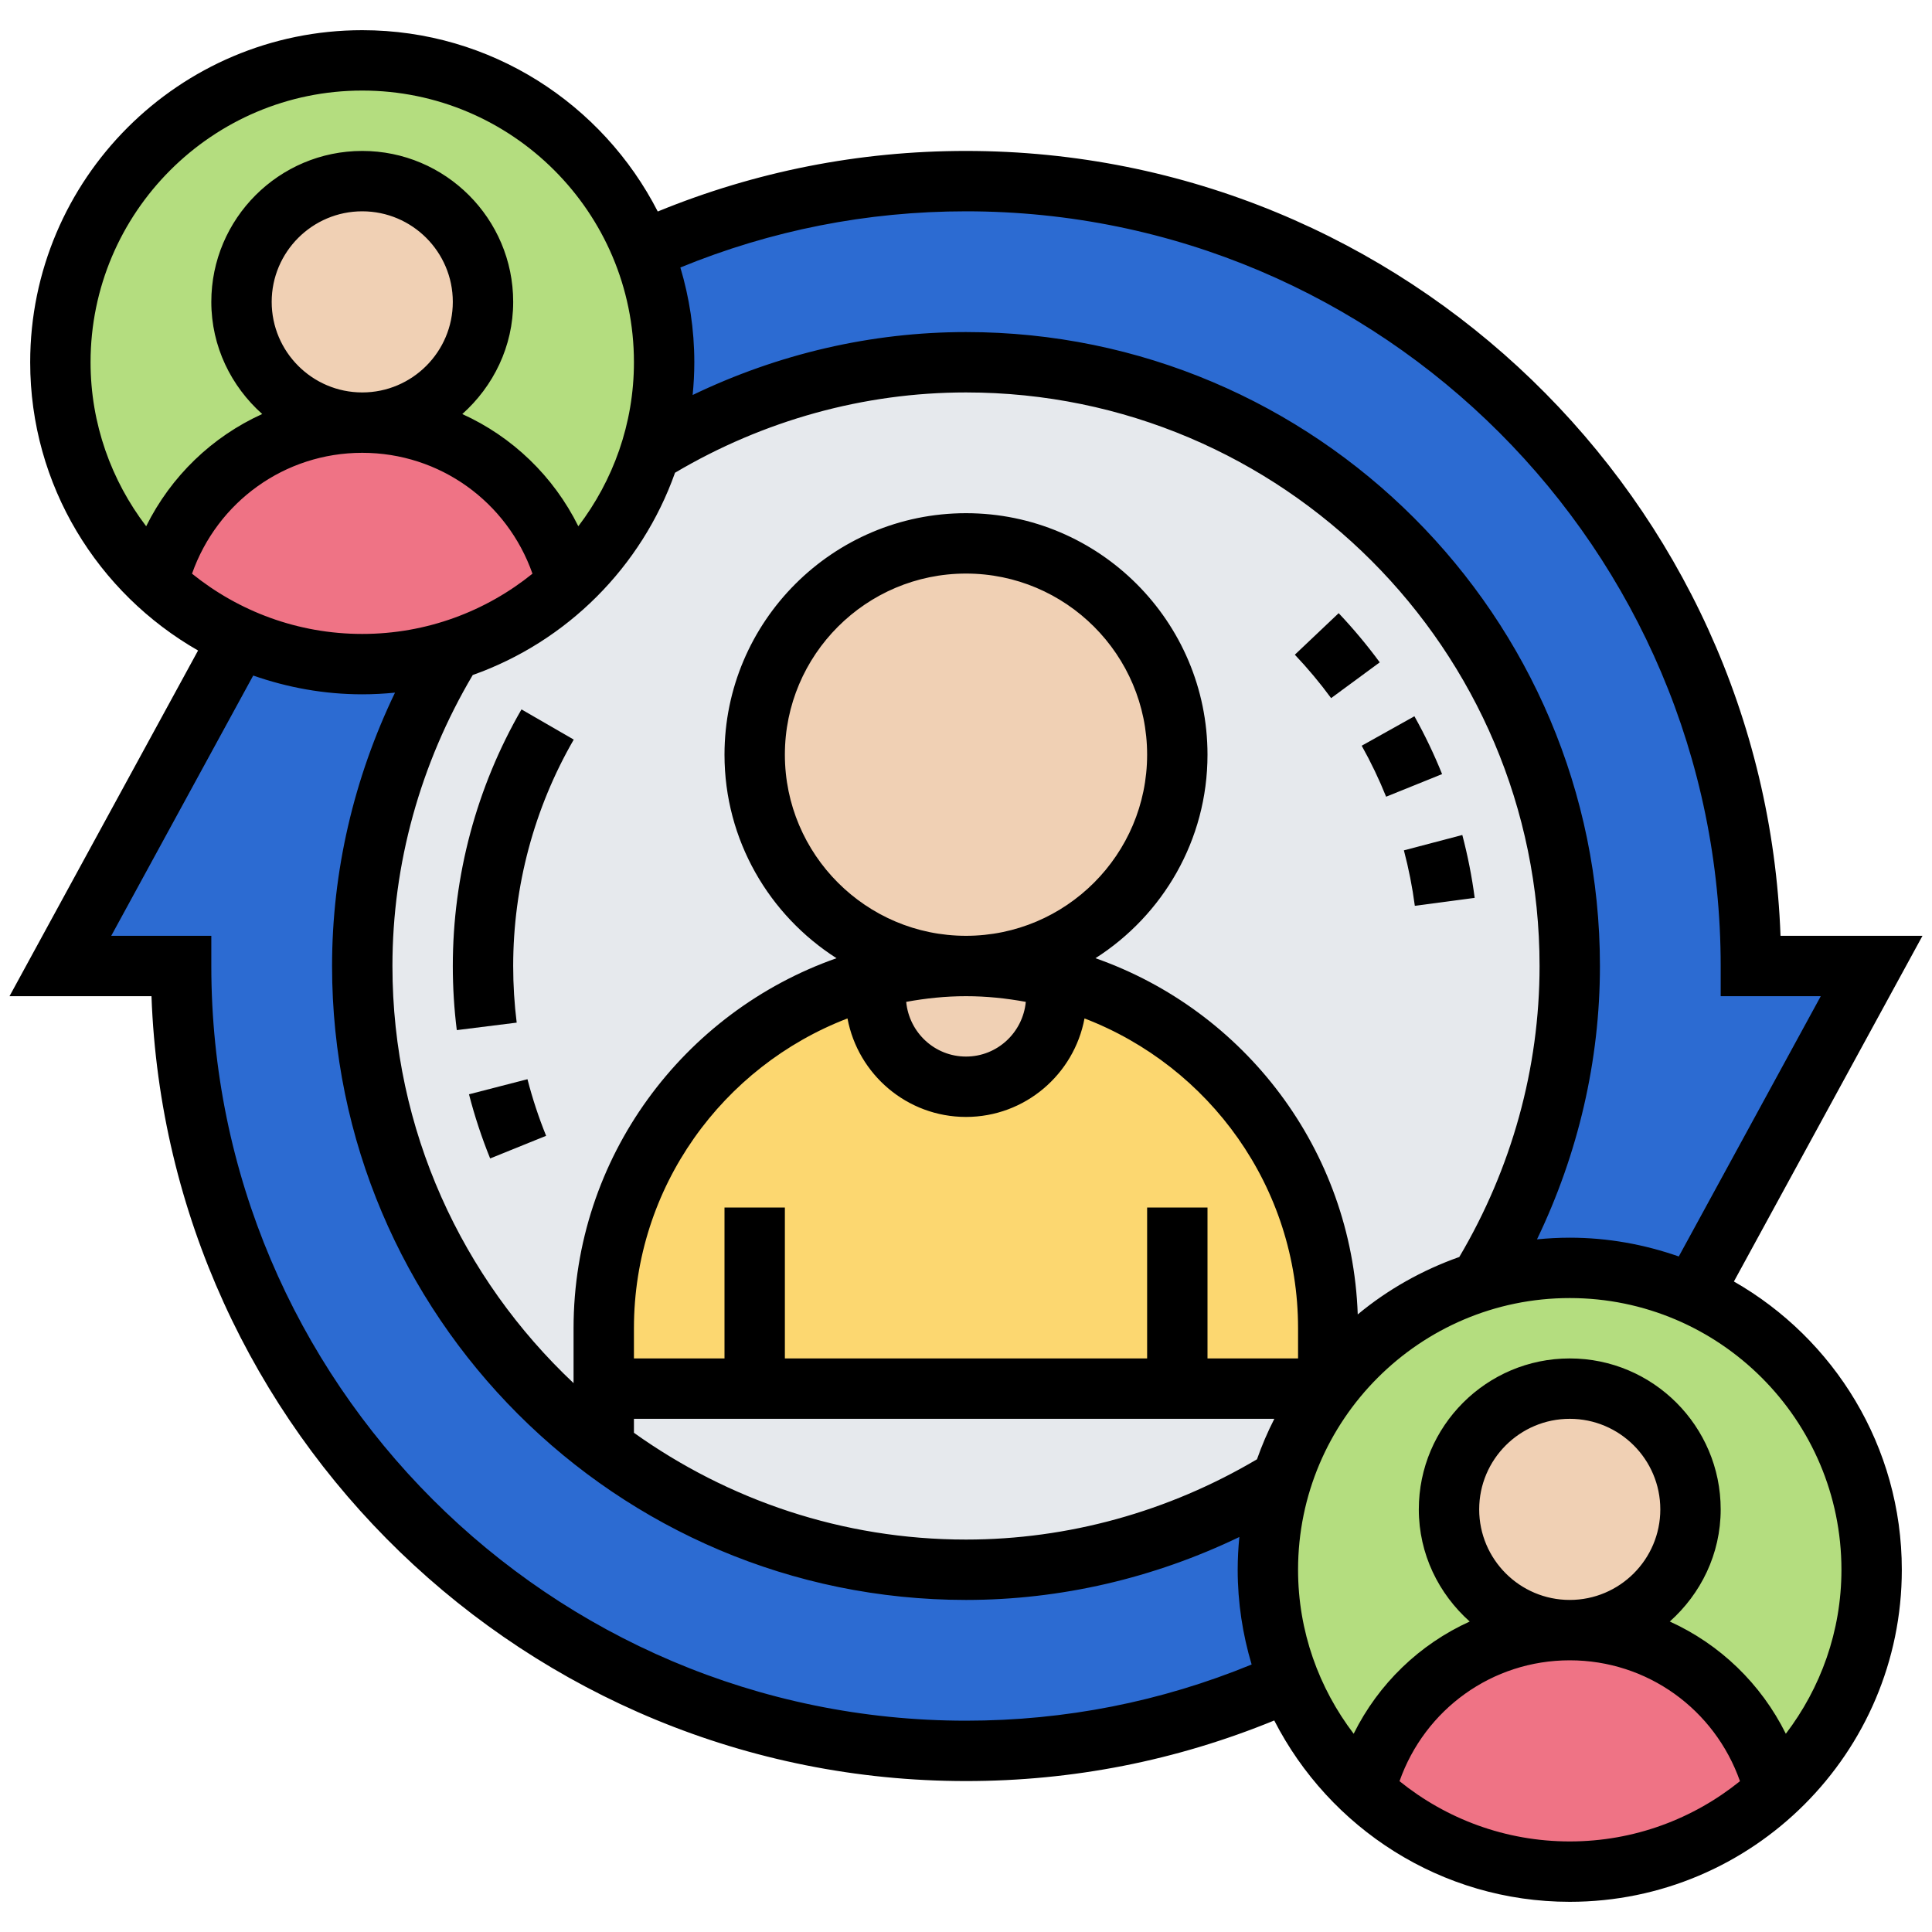
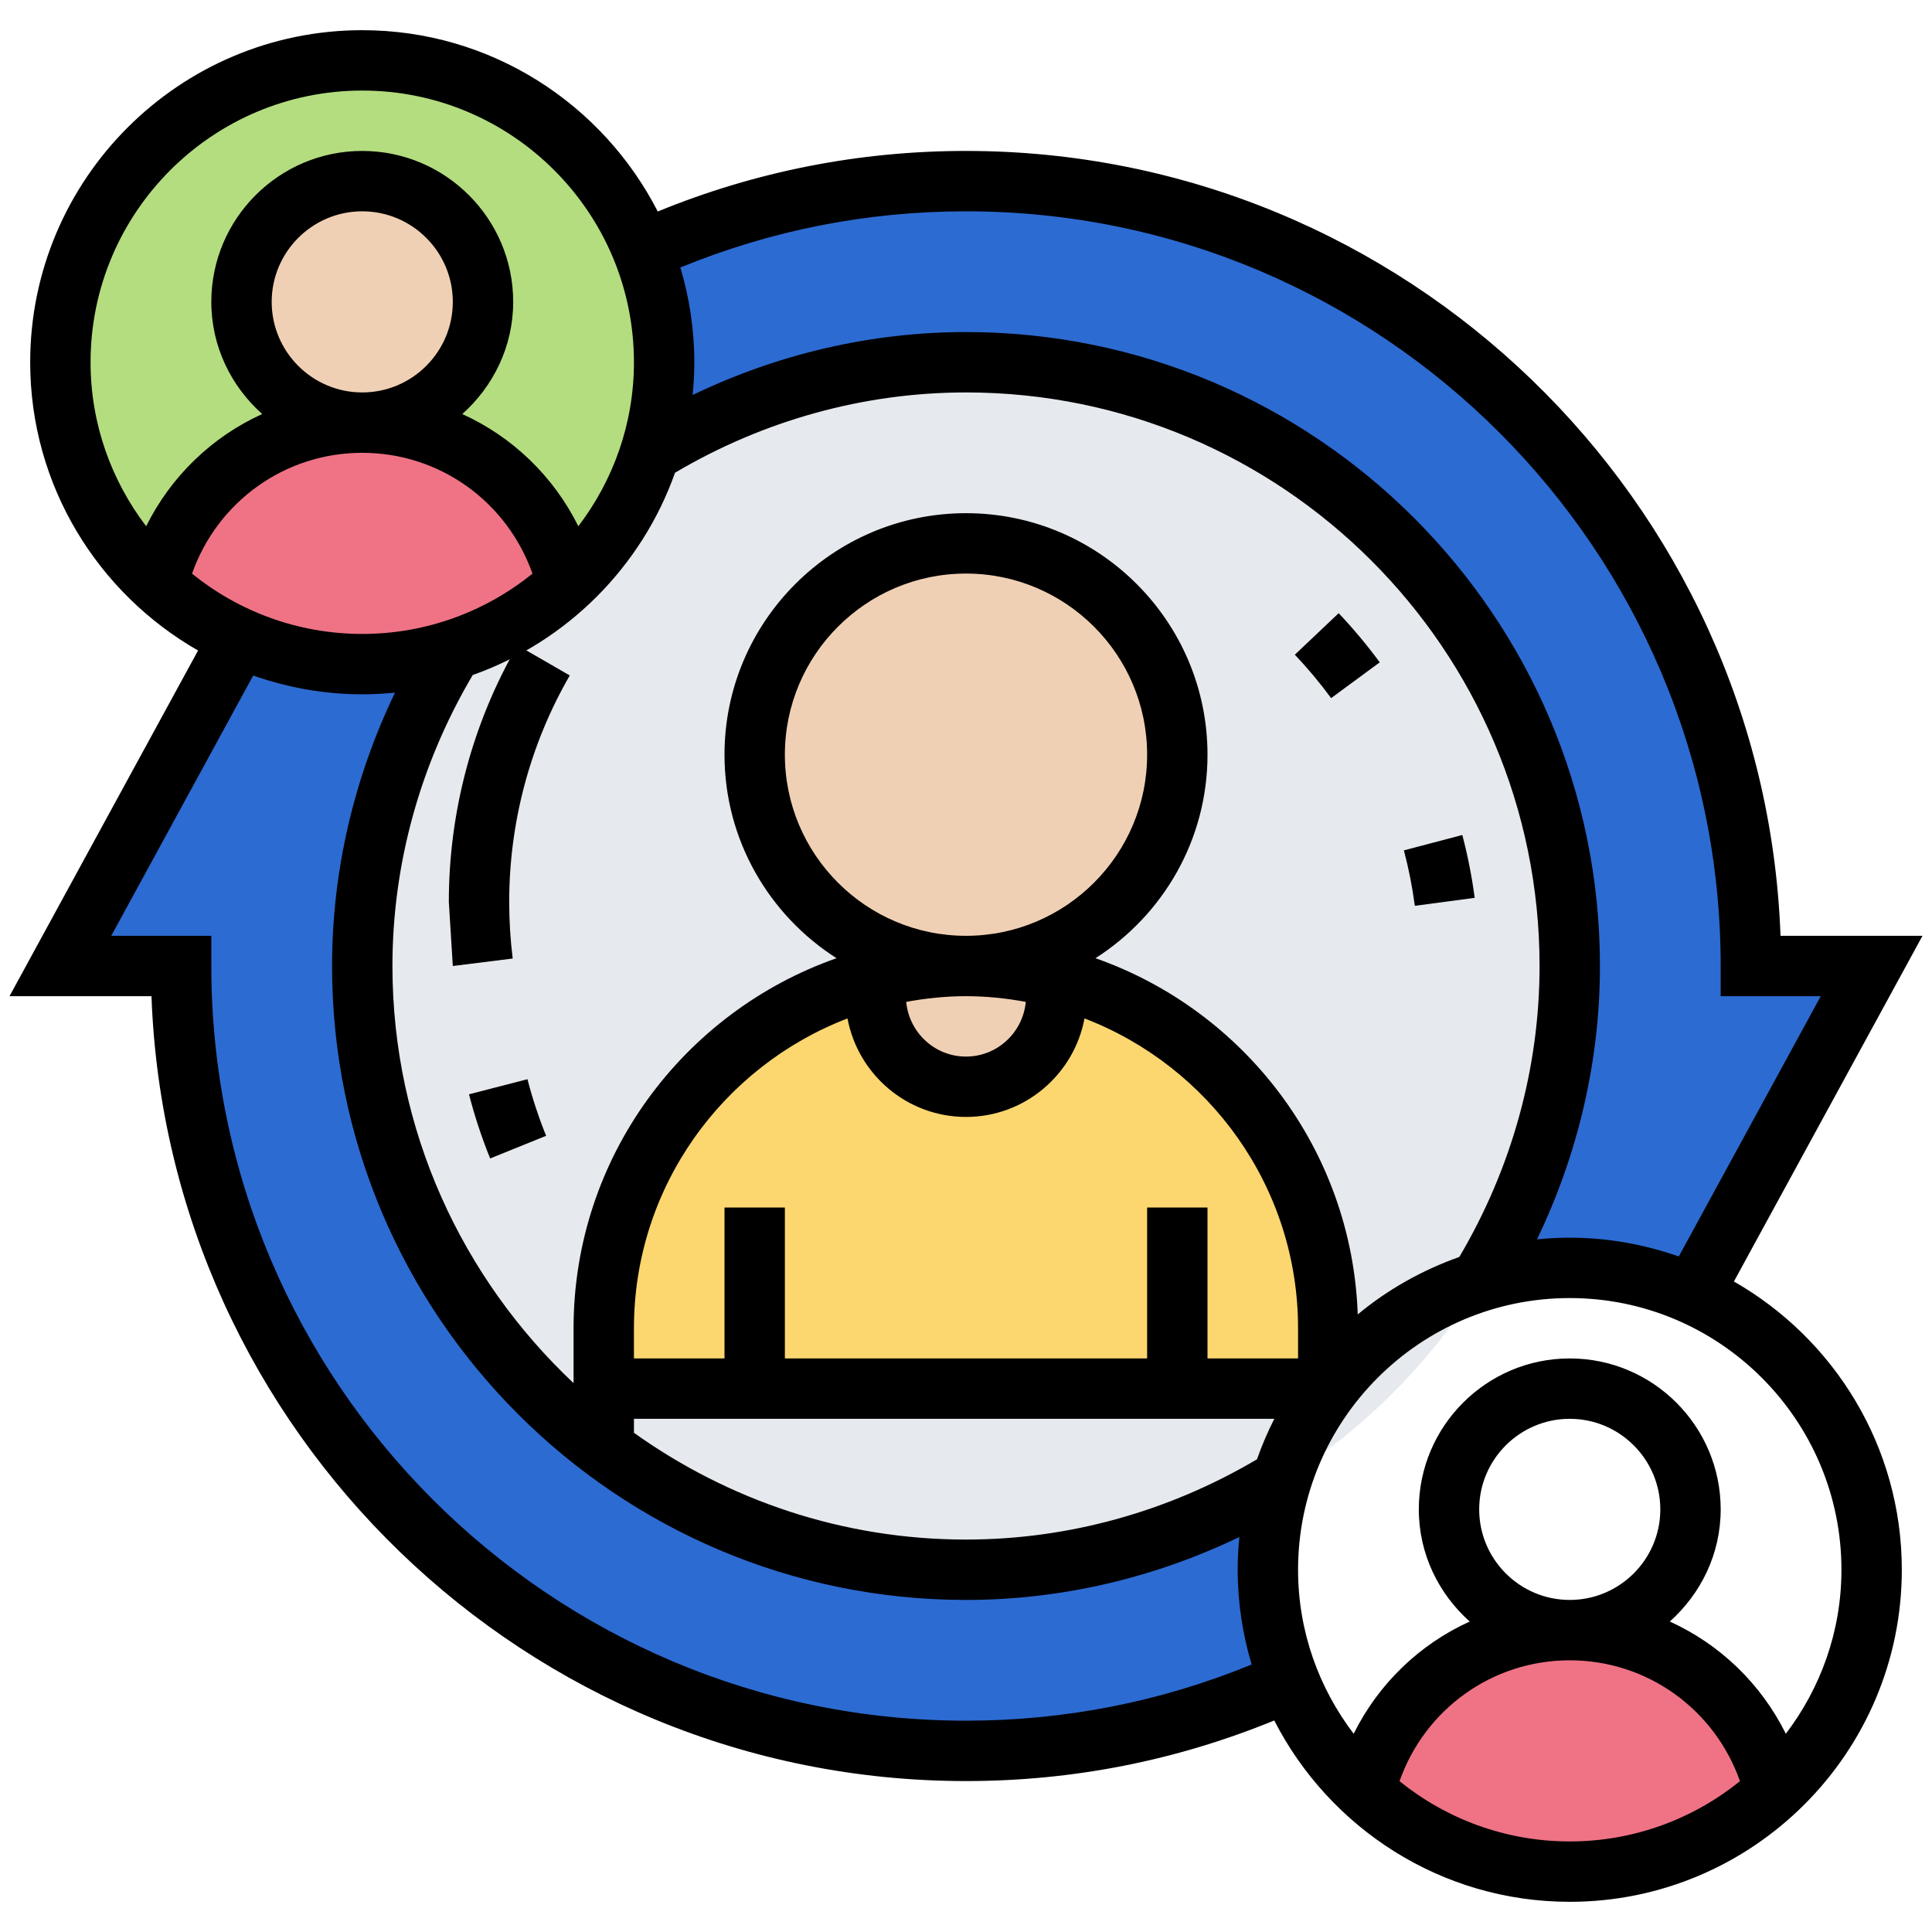
<svg xmlns="http://www.w3.org/2000/svg" id="Layer_35" enable-background="new 0 0 64 64" height="512px" viewBox="0 0 64 64" width="512px" class="">
  <g>
    <path d="m42.45 49.03c-.29.94-.45 1.93-.45 2.97 0 1.31.25 2.56.71 3.7-3.27 1.48-6.89 2.3-10.71 2.3-14.36 0-26-11.64-26-26h-4l5.93-10.87c1.24.56 2.62.87 4.07.87 1.04 0 2.03-.16 2.97-.45-1.87 3.04-2.97 6.61-2.97 10.45 0 6.54 3.14 12.35 8 16 3.33 2.51 7.49 4 12 4 3.84 0 7.41-1.1 10.45-2.97z" fill="#fcd770" data-original="#FCD770" class="active-path" data-old_color="#fcd770" style="fill:#2C6BD2" />
    <circle cx="32" cy="32" fill="#e6e9ed" r="20" data-original="#E6E9ED" class="" />
    <path d="m62 32-5.93 10.87c-1.24-.56-2.62-.87-4.07-.87-1.04 0-2.03.16-2.97.45 1.87-3.04 2.97-6.61 2.97-10.45 0-11.05-8.95-20-20-20-3.84 0-7.41 1.1-10.45 2.97.29-.94.45-1.93.45-2.97 0-1.31-.25-2.56-.71-3.7 3.27-1.48 6.89-2.3 10.71-2.3 14.36 0 26 11.64 26 26z" fill="#fcd770" data-original="#FCD770" class="active-path" data-old_color="#fcd770" style="fill:#2C6BD2" />
    <path d="m39 46h-14-5v-2c0-3.32 1.34-6.32 3.51-8.49 1.51-1.51 3.42-2.62 5.56-3.15-.05.21-.07.42-.07.64 0 1.66 1.34 3 3 3s3-1.34 3-3c0-.22-.02-.43-.07-.64 5.21 1.31 9.07 6.02 9.07 11.64v2z" fill="#4fc1e9" data-original="#4FC1E9" class="" data-old_color="#4fc1e9" style="fill:#FCD770" />
    <circle cx="11.934" cy="11.934" fill="#b4dd7f" r="10" data-original="#B4DD7F" class="" />
    <path d="m7.93 21.13c-1.01-.45-1.93-1.06-2.73-1.8.75-3.06 3.51-5.33 6.8-5.33 1.64 0 3.16.57 4.35 1.52 1.2.95 2.07 2.28 2.45 3.81-1.08 1-2.38 1.77-3.83 2.22-.94.29-1.93.45-2.97.45-1.45 0-2.83-.31-4.07-.87z" fill="#ef7385" data-original="#EF7385" />
-     <circle cx="52" cy="52" fill="#b4dd7f" r="10" data-original="#B4DD7F" class="" />
    <path d="m56.35 55.52c1.2.95 2.07 2.28 2.45 3.81-1.78 1.66-4.17 2.67-6.8 2.67s-5.02-1.01-6.8-2.67c.75-3.06 3.51-5.33 6.8-5.33 1.64 0 3.16.57 4.35 1.52z" fill="#ef7385" data-original="#EF7385" />
    <g fill="#f0d0b4">
-       <circle cx="52" cy="50" r="4" data-original="#000000" class="" />
      <circle cx="12" cy="10" r="4" data-original="#000000" class="" />
      <path d="m32 32c1.01 0 1.99.12 2.93.36.05.21.07.42.07.64 0 1.66-1.34 3-3 3s-3-1.34-3-3c0-.22.02-.43.07-.64.93-.24 1.92-.36 2.93-.36z" data-original="#000000" class="" />
      <circle cx="32" cy="25" r="7" data-original="#000000" class="" />
    </g>
    <path d="m57.438 42.451 6.247-11.451h-4.703c-.527-14.427-12.429-26-26.982-26-3.543 0-6.971.68-10.211 2.006-1.824-3.559-5.522-6.006-9.789-6.006-6.065 0-11 4.935-11 11 0 4.087 2.245 7.652 5.561 9.549l-6.246 11.451h4.703c.527 14.427 12.429 26 26.982 26 3.543 0 6.971-.68 10.211-2.007 1.824 3.56 5.522 6.007 9.789 6.007 6.065 0 11-4.935 11-11 0-4.087-2.245-7.653-5.562-9.549zm-25.438-35.451c13.785 0 25 11.215 25 25v1h3.315l-4.703 8.622c-1.133-.396-2.345-.622-3.612-.622-.366 0-.728.02-1.085.055 1.362-2.829 2.085-5.917 2.085-9.055 0-11.58-9.42-21-21-21-3.137 0-6.226.723-9.055 2.085.035-.357.055-.719.055-1.085 0-1.091-.165-2.143-.462-3.139 3.001-1.23 6.178-1.861 9.462-1.861zm9.639 41.341c-2.935 1.736-6.257 2.659-9.639 2.659-4.101 0-7.892-1.319-11-3.537v-.463h21.214c-.221.431-.412.88-.575 1.341zm-15.639-23.341c0-3.309 2.691-6 6-6s6 2.691 6 6-2.691 6-6 6-6-2.691-6-6zm6 8c.677 0 1.337.07 1.981.188-.097 1.013-.942 1.812-1.981 1.812s-1.884-.799-1.981-1.812c.644-.118 1.304-.188 1.981-.188zm-3.926.737c.348 1.854 1.973 3.263 3.926 3.263s3.578-1.409 3.926-3.263c4.129 1.585 7.074 5.582 7.074 10.263v1h-3v-5h-2v5h-12v-5h-2v5h-3v-1c0-4.681 2.945-8.678 7.074-10.263zm16.903 9.805c-.192-5.464-3.762-10.071-8.688-11.8 2.227-1.422 3.711-3.909 3.711-6.742 0-4.411-3.589-8-8-8s-8 3.589-8 8c0 2.833 1.484 5.32 3.711 6.742-5.064 1.778-8.711 6.594-8.711 12.258v1.818c-3.684-3.468-6-8.372-6-13.818 0-3.382.924-6.705 2.66-9.639 3.122-1.107 5.594-3.579 6.701-6.701 2.934-1.736 6.257-2.66 9.639-2.66 10.477 0 19 8.523 19 19 0 3.382-.923 6.705-2.659 9.639-1.236.438-2.375 1.081-3.364 1.903zm-35.977-33.542c0-1.654 1.346-3 3-3s3 1.346 3 3-1.346 3-3 3-3-1.346-3-3zm3 11c-2.134 0-4.094-.75-5.639-1.996.838-2.379 3.067-4.004 5.639-4.004s4.801 1.625 5.639 4.004c-1.545 1.246-3.505 1.996-5.639 1.996zm-9-9c0-4.962 4.038-9 9-9s9 4.038 9 9c0 2.042-.691 3.921-1.842 5.433-.823-1.659-2.186-2.966-3.844-3.717 1.026-.917 1.686-2.235 1.686-3.716 0-2.757-2.243-5-5-5s-5 2.243-5 5c0 1.481.66 2.799 1.686 3.715-1.658.752-3.021 2.059-3.844 3.718-1.151-1.512-1.842-3.391-1.842-5.433zm29 45c-13.785 0-25-11.215-25-25v-1h-3.315l4.703-8.622c1.133.396 2.345.622 3.612.622.366 0 .728-.02 1.085-.055-1.362 2.829-2.085 5.918-2.085 9.055 0 11.579 9.42 21 21 21 3.137 0 6.225-.723 9.055-2.085-.035.357-.055.719-.055 1.085 0 1.091.165 2.143.462 3.139-3.001 1.231-6.178 1.861-9.462 1.861zm14.361 2.004c.838-2.379 3.067-4.004 5.639-4.004s4.801 1.625 5.639 4.004c-1.545 1.246-3.505 1.996-5.639 1.996s-4.094-.75-5.639-1.996zm2.639-9.004c0-1.654 1.346-3 3-3s3 1.346 3 3-1.346 3-3 3-3-1.346-3-3zm10.158 7.433c-.823-1.659-2.186-2.966-3.844-3.718 1.026-.916 1.686-2.234 1.686-3.715 0-2.757-2.243-5-5-5s-5 2.243-5 5c0 1.481.66 2.799 1.686 3.715-1.658.752-3.021 2.059-3.844 3.718-1.151-1.512-1.842-3.391-1.842-5.433 0-4.963 4.038-9 9-9s9 4.037 9 9c0 2.042-.691 3.921-1.842 5.433z" data-original="#000000" class="" />
-     <path d="m15 32c0 .711.044 1.426.132 2.124l1.984-.248c-.077-.616-.116-1.248-.116-1.876 0-2.637.694-5.23 2.006-7.5l-1.731-1c-1.488 2.572-2.275 5.512-2.275 8.5z" data-original="#000000" class="" />
+     <path d="m15 32l1.984-.248c-.077-.616-.116-1.248-.116-1.876 0-2.637.694-5.23 2.006-7.5l-1.731-1c-1.488 2.572-2.275 5.512-2.275 8.5z" data-original="#000000" class="" />
    <path d="m15.536 36.25c.186.722.422 1.437.701 2.125l1.854-.75c-.246-.607-.454-1.238-.618-1.875z" data-original="#000000" class="" />
-     <path d="m46.854 23.727-1.746.976c.304.543.576 1.111.809 1.689l1.854-.749c-.264-.655-.572-1.3-.917-1.916z" data-original="#000000" class="" />
    <path d="m48.851 29.743c-.092-.699-.23-1.399-.41-2.083l-1.935.509c.159.603.281 1.221.362 1.837z" data-original="#000000" class="" />
    <path d="m44.345 20.312-1.452 1.376c.429.452.833.936 1.202 1.438l1.611-1.185c-.418-.568-.876-1.116-1.361-1.629z" data-original="#000000" class="" />
  </g>
</svg>